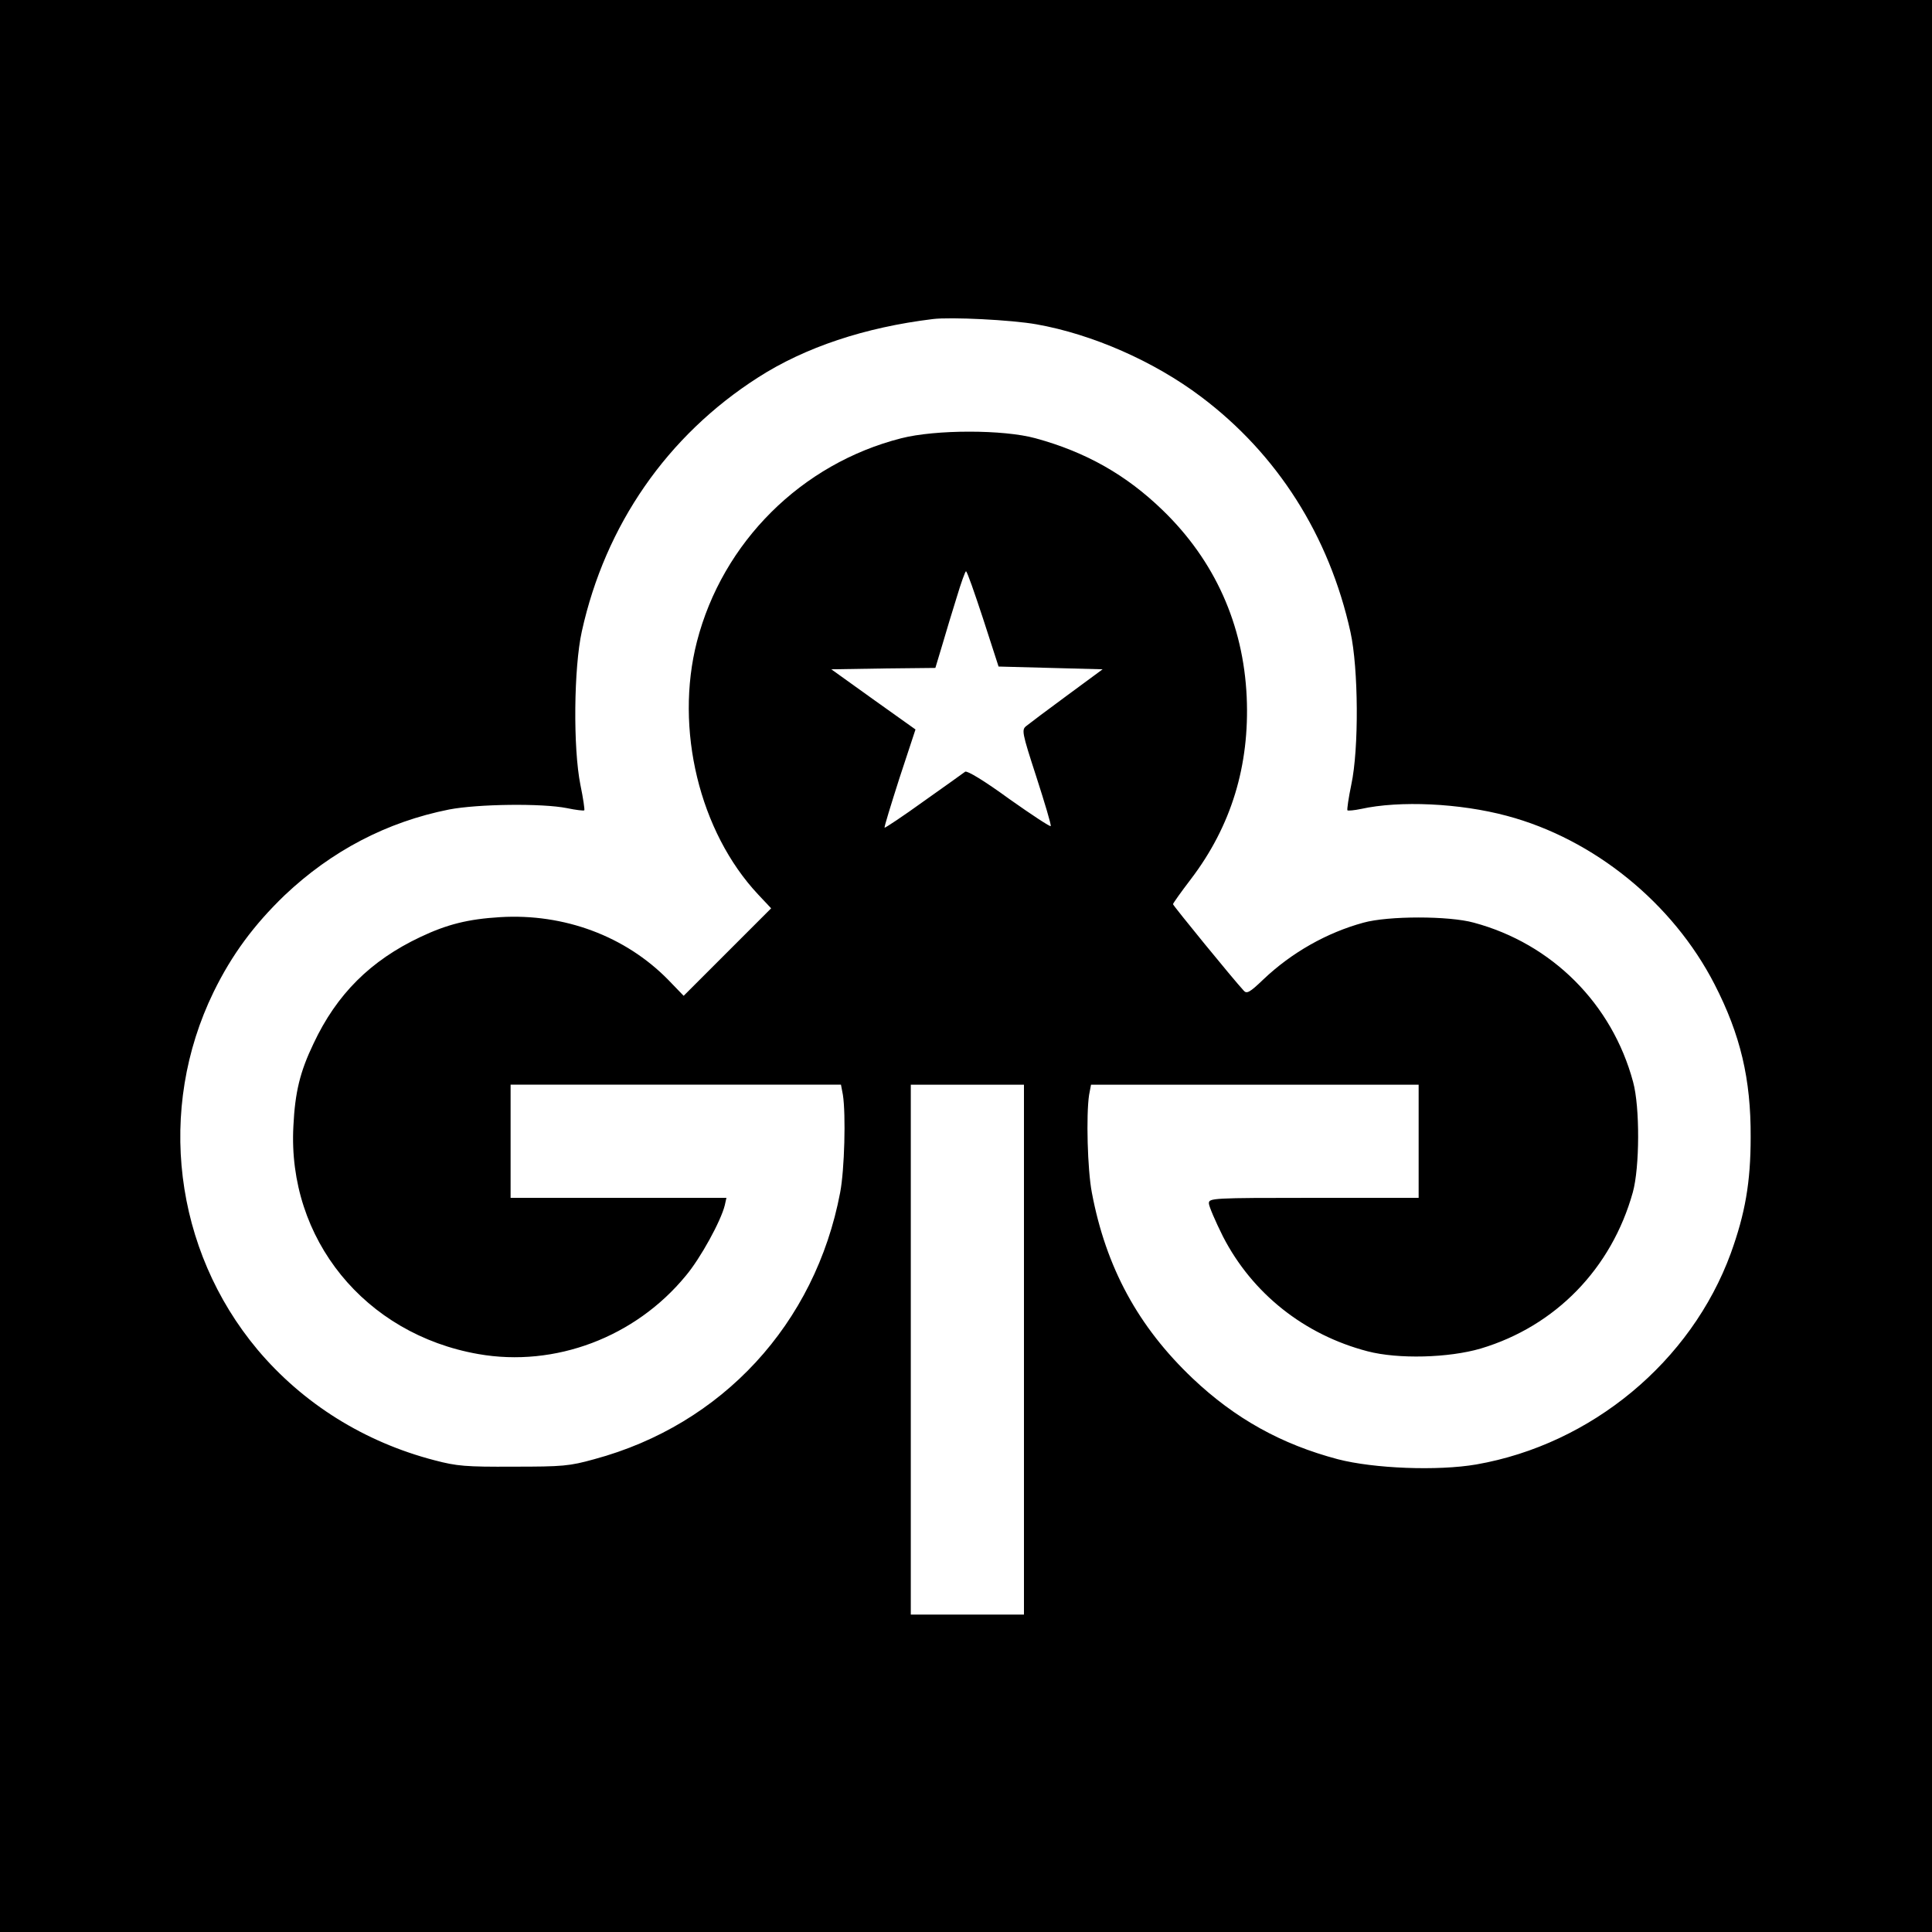
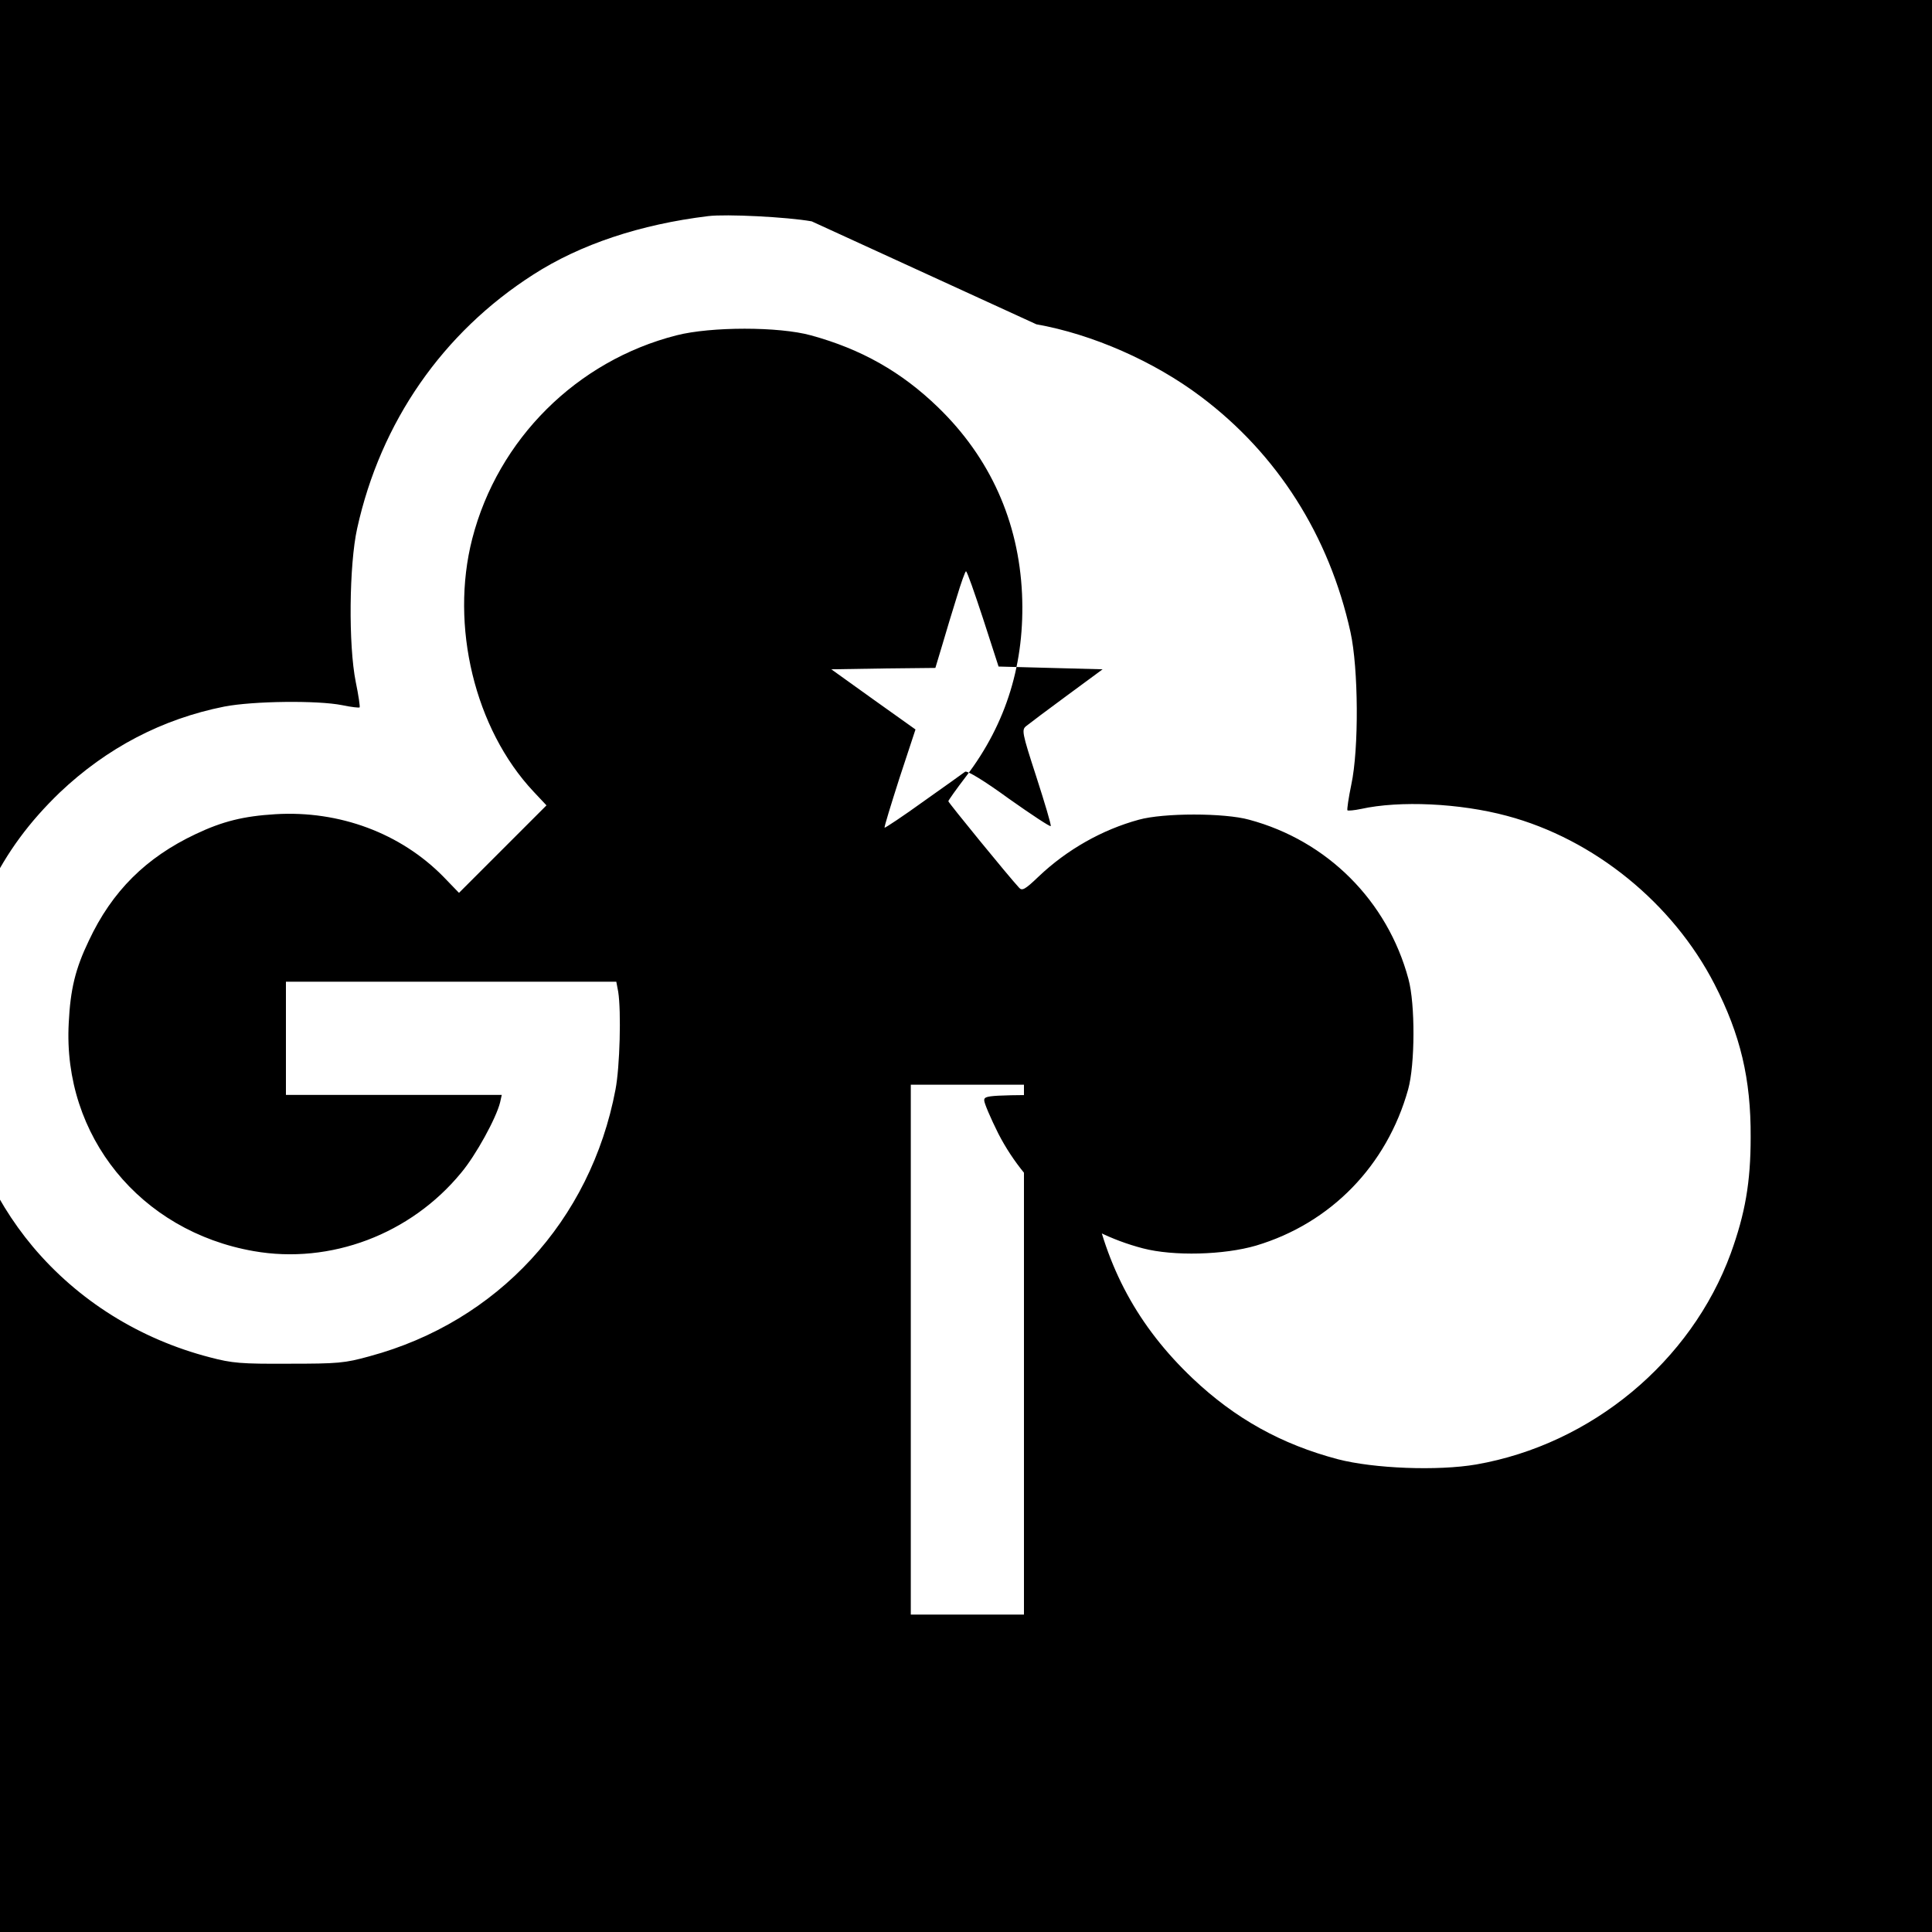
<svg xmlns="http://www.w3.org/2000/svg" version="1.0" width="700pt" height="700pt" viewBox="0 0 700 700" preserveAspectRatio="xMidYMid meet">
  <g transform="translate(0,700) scale(0.1,-0.1)" fill="#000000" stroke="none">
-     <path d="M0 3500 l0 -3500 3500 0 3500 0 0 3500 0 3500 -3500 0 -3500 0 0 -3500z m3755 2325 c203 -36 426 -134 596 -262 277 -208 465 -504 542 -853 29 -131 31 -423 3 -553 -10 -48 -16 -90 -14 -93 3 -2 25 0 49 5 140 31 358 21 529 -25 315 -84 601 -316 752 -610 94 -183 132 -343 131 -554 0 -164 -20 -277 -72 -421 -144 -393 -505 -692 -922 -765 -140 -24 -371 -15 -502 19 -204 54 -372 147 -526 293 -197 187 -314 402 -365 673 -16 83 -21 282 -10 354 l7 37 593 0 594 0 0 -205 0 -205 -380 0 c-370 0 -380 -1 -380 -20 0 -10 23 -64 51 -120 106 -206 294 -356 524 -416 111 -29 294 -24 410 10 271 81 474 290 551 566 25 90 26 309 1 400 -76 283 -294 501 -577 577 -90 25 -310 25 -400 0 -132 -36 -260 -108 -363 -206 -49 -47 -60 -53 -71 -40 -38 41 -256 308 -256 313 0 3 29 44 65 91 146 192 213 411 202 660 -12 263 -116 494 -304 676 -132 128 -278 211 -461 261 -116 32 -362 32 -487 0 -361 -92 -647 -376 -740 -737 -81 -315 9 -689 222 -916 l47 -50 -158 -158 -159 -159 -56 58 c-155 158 -377 241 -609 227 -116 -7 -192 -26 -289 -72 -180 -85 -303 -207 -387 -386 -49 -102 -67 -176 -73 -299 -22 -409 259 -754 670 -826 278 -49 569 61 752 284 53 63 127 198 141 255 l6 27 -391 0 -391 0 0 205 0 205 599 0 598 0 7 -37 c11 -71 6 -271 -10 -354 -90 -475 -427 -841 -891 -966 -90 -25 -114 -27 -293 -27 -173 -1 -205 2 -285 23 -255 66 -478 206 -642 401 -303 362 -366 871 -159 1296 66 135 146 243 257 350 170 161 370 266 596 311 104 20 337 23 427 5 33 -7 61 -10 63 -8 2 2 -4 44 -14 92 -27 134 -24 425 5 556 85 386 310 710 638 920 171 110 388 182 634 212 65 8 285 -3 375 -19z m-193 -1067 l56 -173 188 -5 189 -5 -129 -95 c-71 -52 -137 -102 -147 -110 -18 -14 -17 -22 36 -185 30 -93 54 -173 52 -178 -1 -4 -68 40 -150 98 -92 67 -152 103 -160 99 -6 -5 -74 -53 -150 -107 -76 -55 -140 -97 -142 -96 -2 2 23 83 54 180 l58 176 -153 109 -152 109 189 3 188 2 25 83 c13 45 37 124 53 175 15 50 30 92 33 92 4 0 31 -78 62 -172z m148 -2648 l0 -960 -205 0 -205 0 0 960 0 960 205 0 205 0 0 -960z" />
+     <path d="M0 3500 l0 -3500 3500 0 3500 0 0 3500 0 3500 -3500 0 -3500 0 0 -3500z m3755 2325 c203 -36 426 -134 596 -262 277 -208 465 -504 542 -853 29 -131 31 -423 3 -553 -10 -48 -16 -90 -14 -93 3 -2 25 0 49 5 140 31 358 21 529 -25 315 -84 601 -316 752 -610 94 -183 132 -343 131 -554 0 -164 -20 -277 -72 -421 -144 -393 -505 -692 -922 -765 -140 -24 -371 -15 -502 19 -204 54 -372 147 -526 293 -197 187 -314 402 -365 673 -16 83 -21 282 -10 354 c-370 0 -380 -1 -380 -20 0 -10 23 -64 51 -120 106 -206 294 -356 524 -416 111 -29 294 -24 410 10 271 81 474 290 551 566 25 90 26 309 1 400 -76 283 -294 501 -577 577 -90 25 -310 25 -400 0 -132 -36 -260 -108 -363 -206 -49 -47 -60 -53 -71 -40 -38 41 -256 308 -256 313 0 3 29 44 65 91 146 192 213 411 202 660 -12 263 -116 494 -304 676 -132 128 -278 211 -461 261 -116 32 -362 32 -487 0 -361 -92 -647 -376 -740 -737 -81 -315 9 -689 222 -916 l47 -50 -158 -158 -159 -159 -56 58 c-155 158 -377 241 -609 227 -116 -7 -192 -26 -289 -72 -180 -85 -303 -207 -387 -386 -49 -102 -67 -176 -73 -299 -22 -409 259 -754 670 -826 278 -49 569 61 752 284 53 63 127 198 141 255 l6 27 -391 0 -391 0 0 205 0 205 599 0 598 0 7 -37 c11 -71 6 -271 -10 -354 -90 -475 -427 -841 -891 -966 -90 -25 -114 -27 -293 -27 -173 -1 -205 2 -285 23 -255 66 -478 206 -642 401 -303 362 -366 871 -159 1296 66 135 146 243 257 350 170 161 370 266 596 311 104 20 337 23 427 5 33 -7 61 -10 63 -8 2 2 -4 44 -14 92 -27 134 -24 425 5 556 85 386 310 710 638 920 171 110 388 182 634 212 65 8 285 -3 375 -19z m-193 -1067 l56 -173 188 -5 189 -5 -129 -95 c-71 -52 -137 -102 -147 -110 -18 -14 -17 -22 36 -185 30 -93 54 -173 52 -178 -1 -4 -68 40 -150 98 -92 67 -152 103 -160 99 -6 -5 -74 -53 -150 -107 -76 -55 -140 -97 -142 -96 -2 2 23 83 54 180 l58 176 -153 109 -152 109 189 3 188 2 25 83 c13 45 37 124 53 175 15 50 30 92 33 92 4 0 31 -78 62 -172z m148 -2648 l0 -960 -205 0 -205 0 0 960 0 960 205 0 205 0 0 -960z" />
  </g>
</svg>